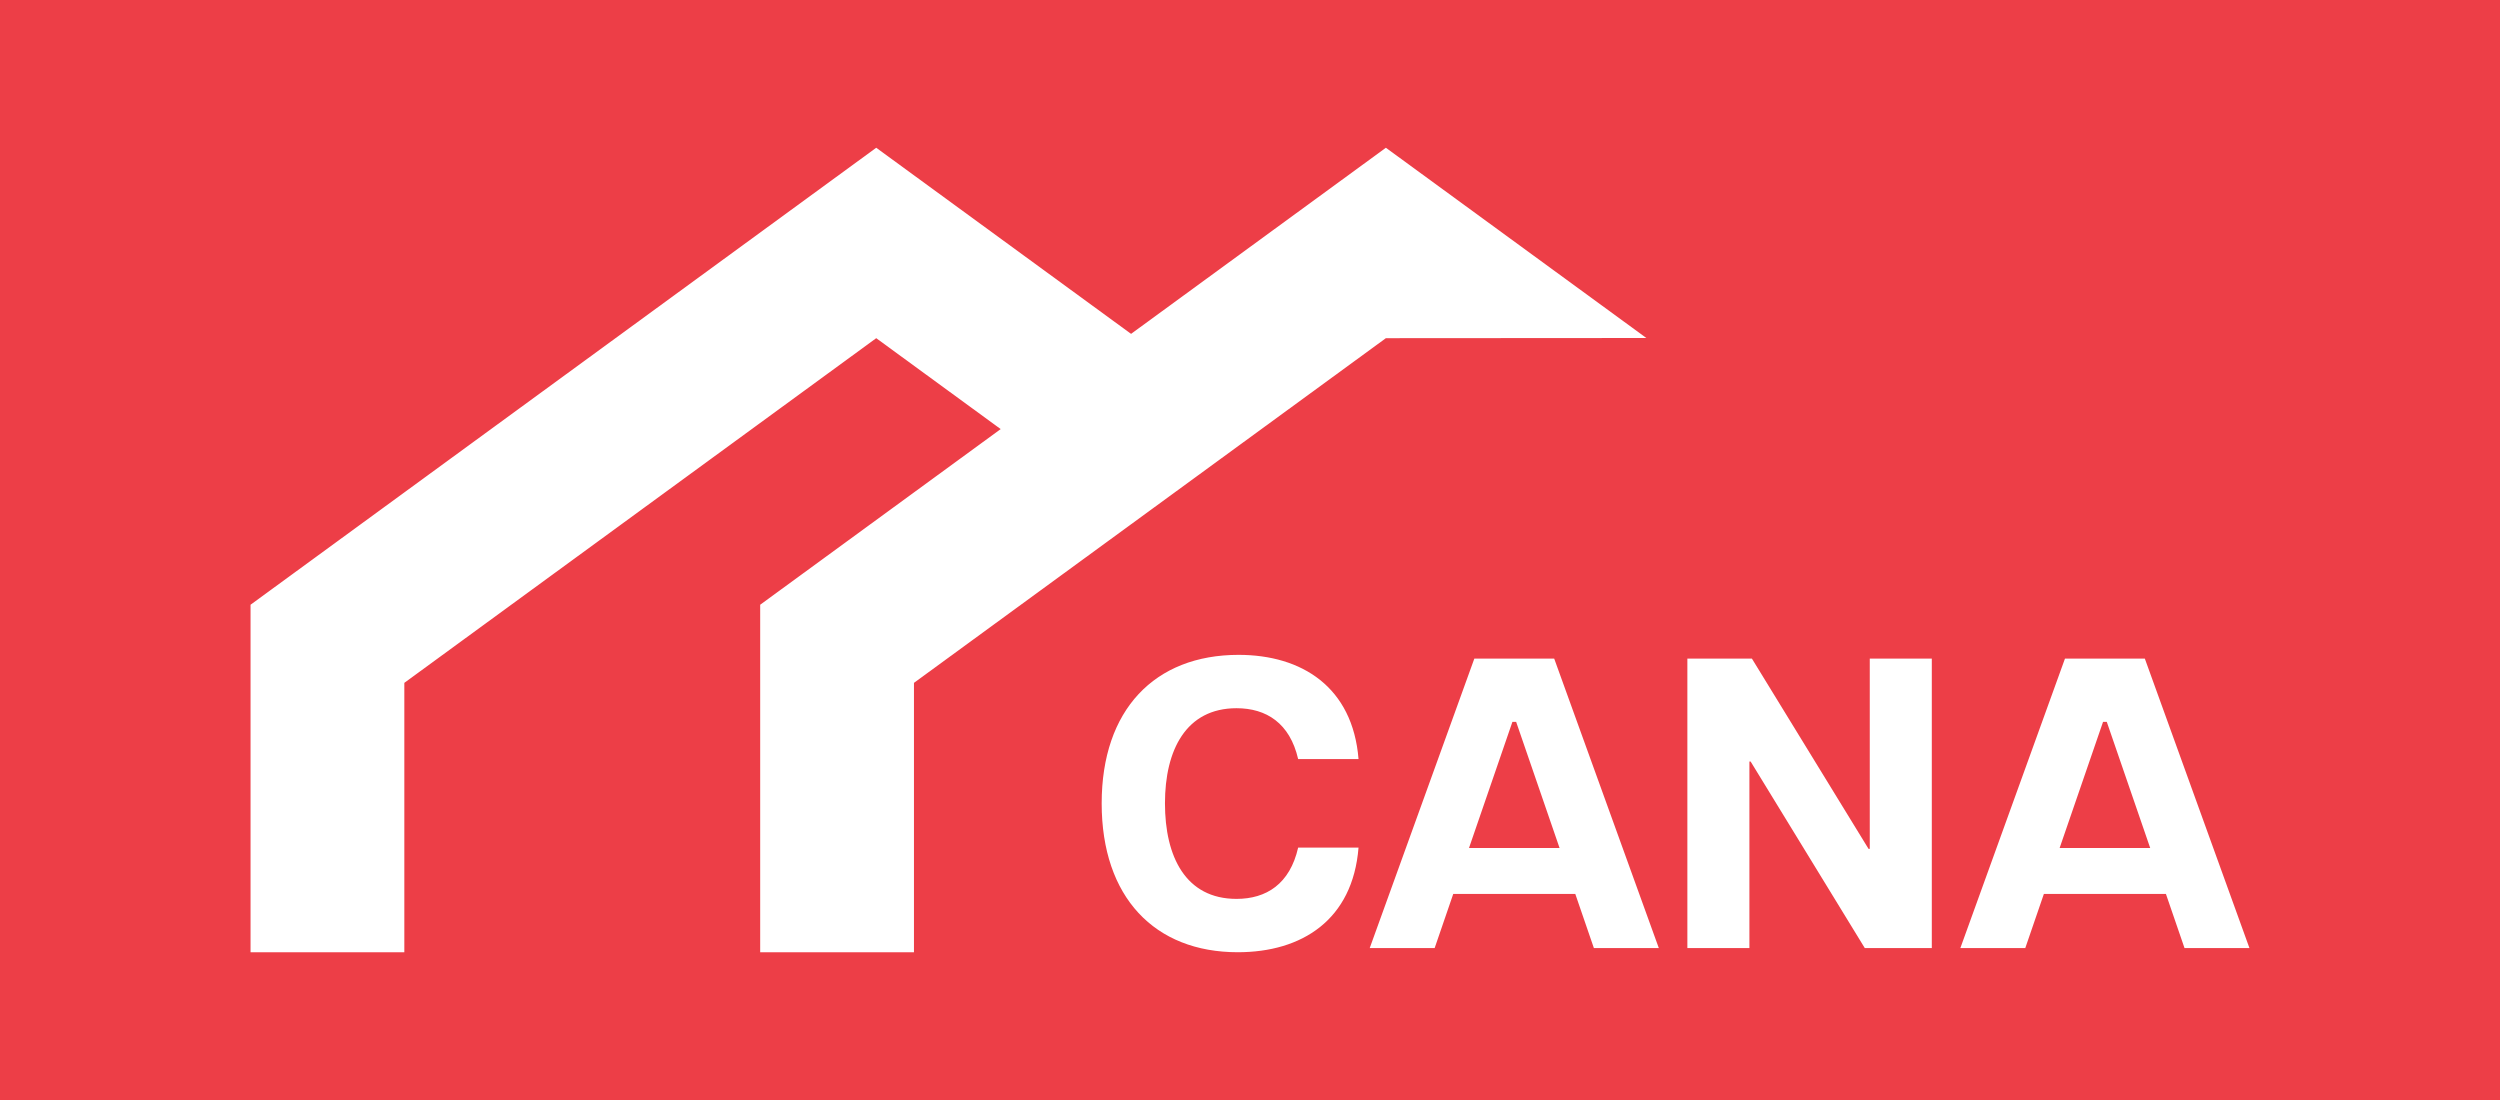
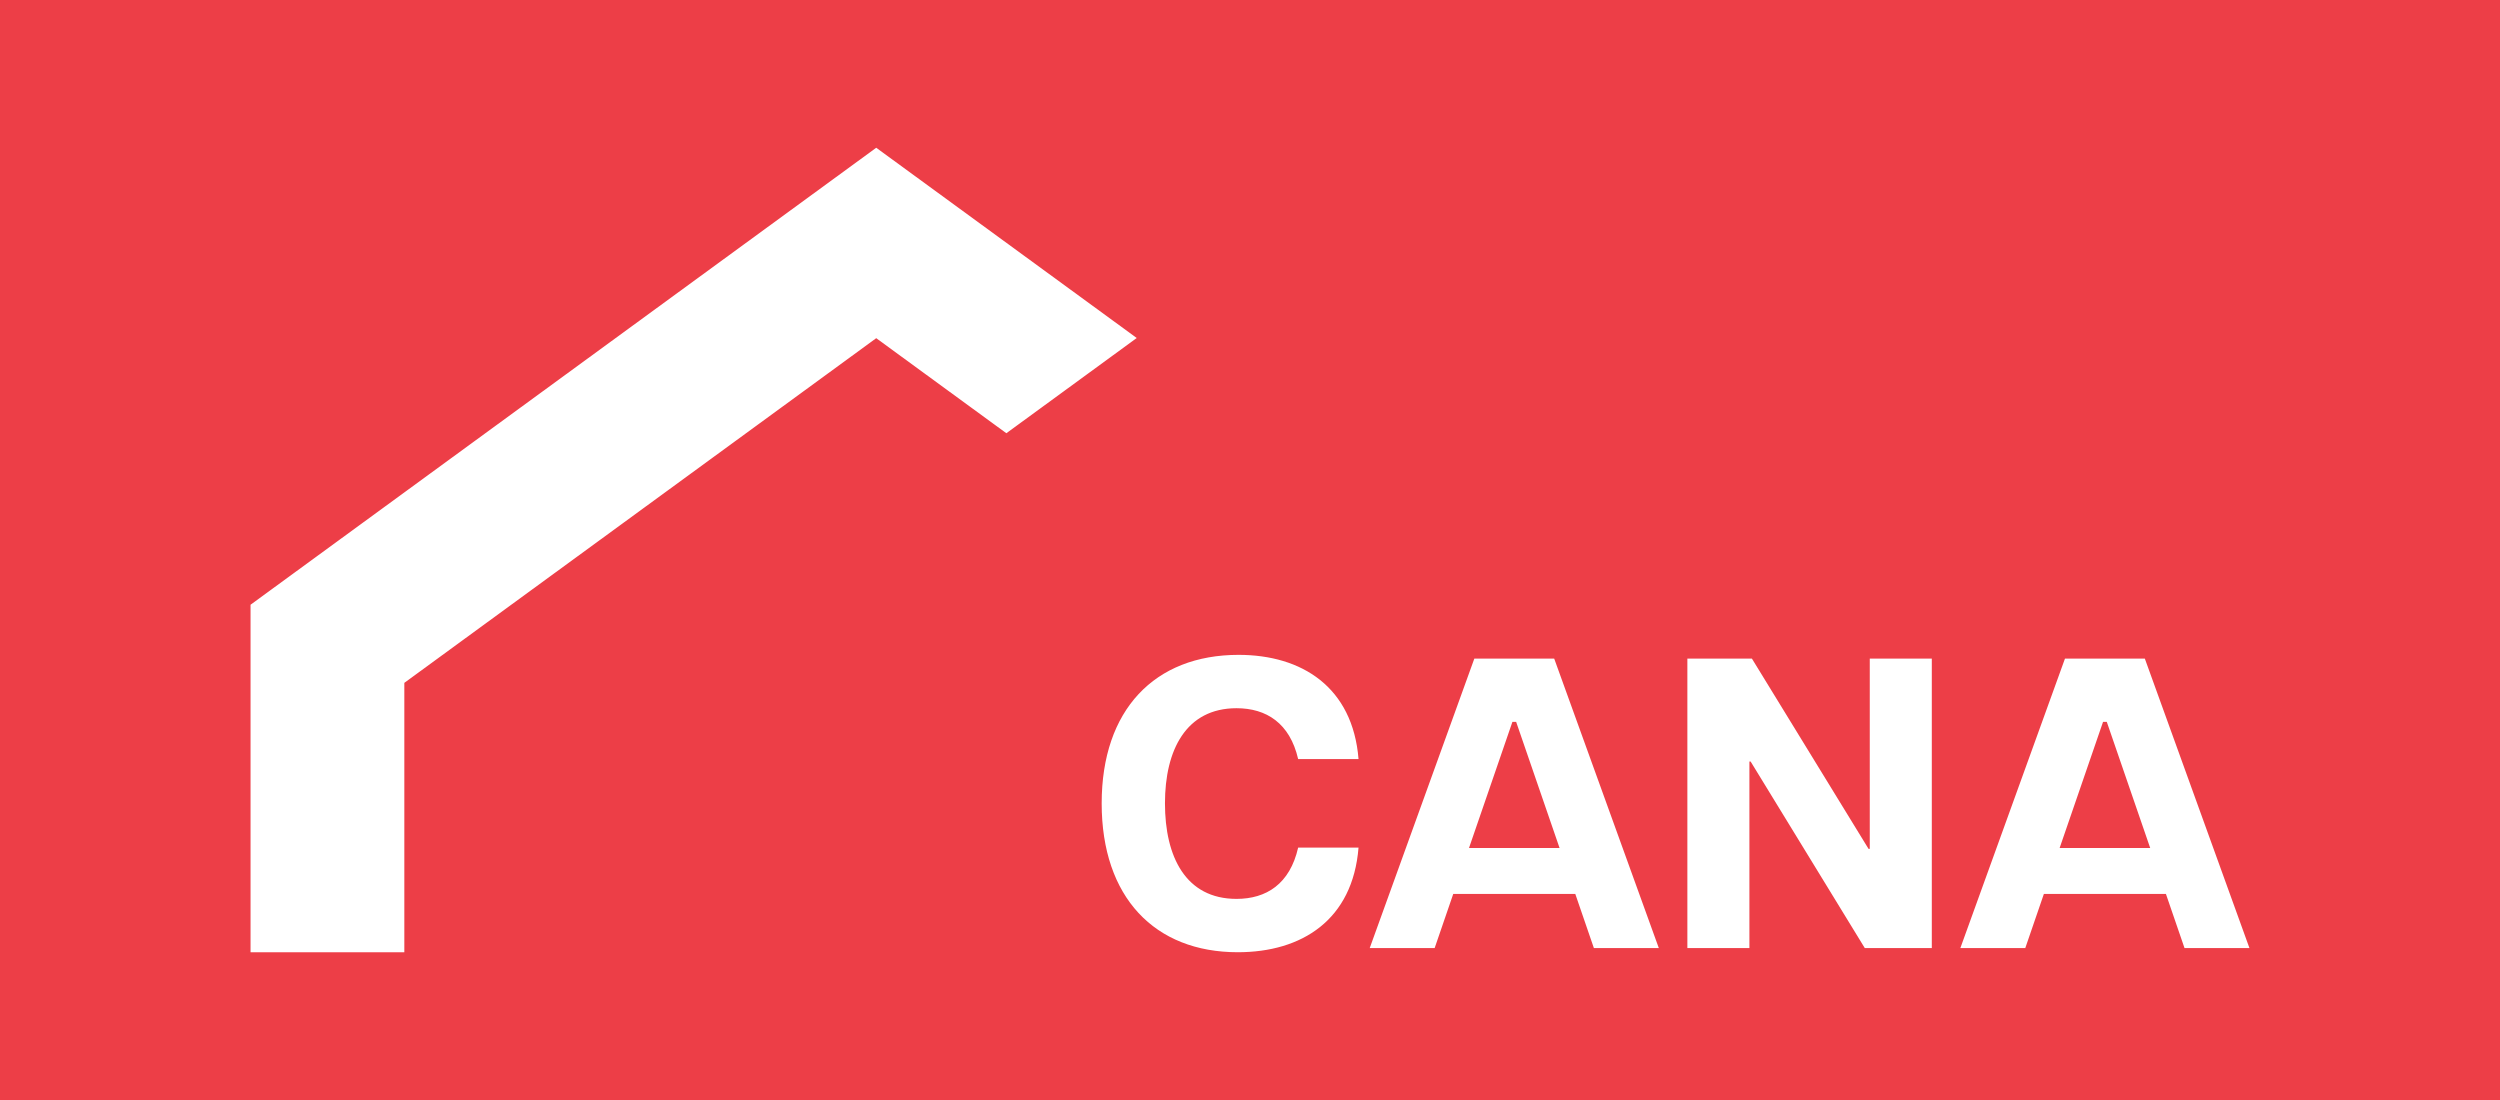
<svg xmlns="http://www.w3.org/2000/svg" id="Warstwa_1" viewBox="0 0 1477.27 650">
  <defs>
    <style>.cls-1{fill:#ed3e47;}.cls-1,.cls-2{stroke-width:0px;}.cls-2{fill:#fff;}</style>
  </defs>
  <rect class="cls-1" width="1477.27" height="650" />
  <polygon class="cls-2" points="238.92 562.69 238.92 403.5 517.77 199.83 594.66 256 671.7 199.73 517.77 87.31 148.05 357.34 148.05 562.69 238.92 562.69" />
-   <polygon class="cls-2" points="540.07 562.69 540.07 403.5 818.93 199.83 972.85 199.73 818.93 87.31 449.2 357.34 449.2 562.69 540.07 562.69" />
  <path class="cls-2" d="M650.99,474.7c0-55.24,31.28-87.74,80.9-87.74,37.39,0,67.46,19.06,70.88,61.59h-35.68c-4.89-21.26-18.82-30.06-36.42-30.06-29.82,0-42.28,24.69-42.28,56.21s12.22,56.46,42.28,56.46c17.6,0,31.53-8.8,36.42-30.31h35.68c-3.42,42.77-33.48,61.83-71.37,61.83-49.13,0-80.41-32.51-80.41-87.99Z" />
  <path class="cls-2" d="M871.21,389.16h47.17l61.83,171.08h-38.37l-11-32.02h-72.1l-11,32.02h-38.37l61.83-171.08ZM921.56,501.09l-25.66-74.54h-2.2l-25.66,74.54h53.53Z" />
  <path class="cls-2" d="M997.08,389.16h38.13l68.92,112.43h.73v-112.43h36.66v171.08h-39.59l-67.46-110.23h-.73v110.23h-36.66v-171.08Z" />
  <path class="cls-2" d="M1220.22,389.16h47.17l61.83,171.08h-38.37l-11-32.02h-72.1l-11,32.02h-38.37l61.83-171.08ZM1270.57,501.09l-25.66-74.54h-2.2l-25.66,74.54h53.53Z" />
</svg>